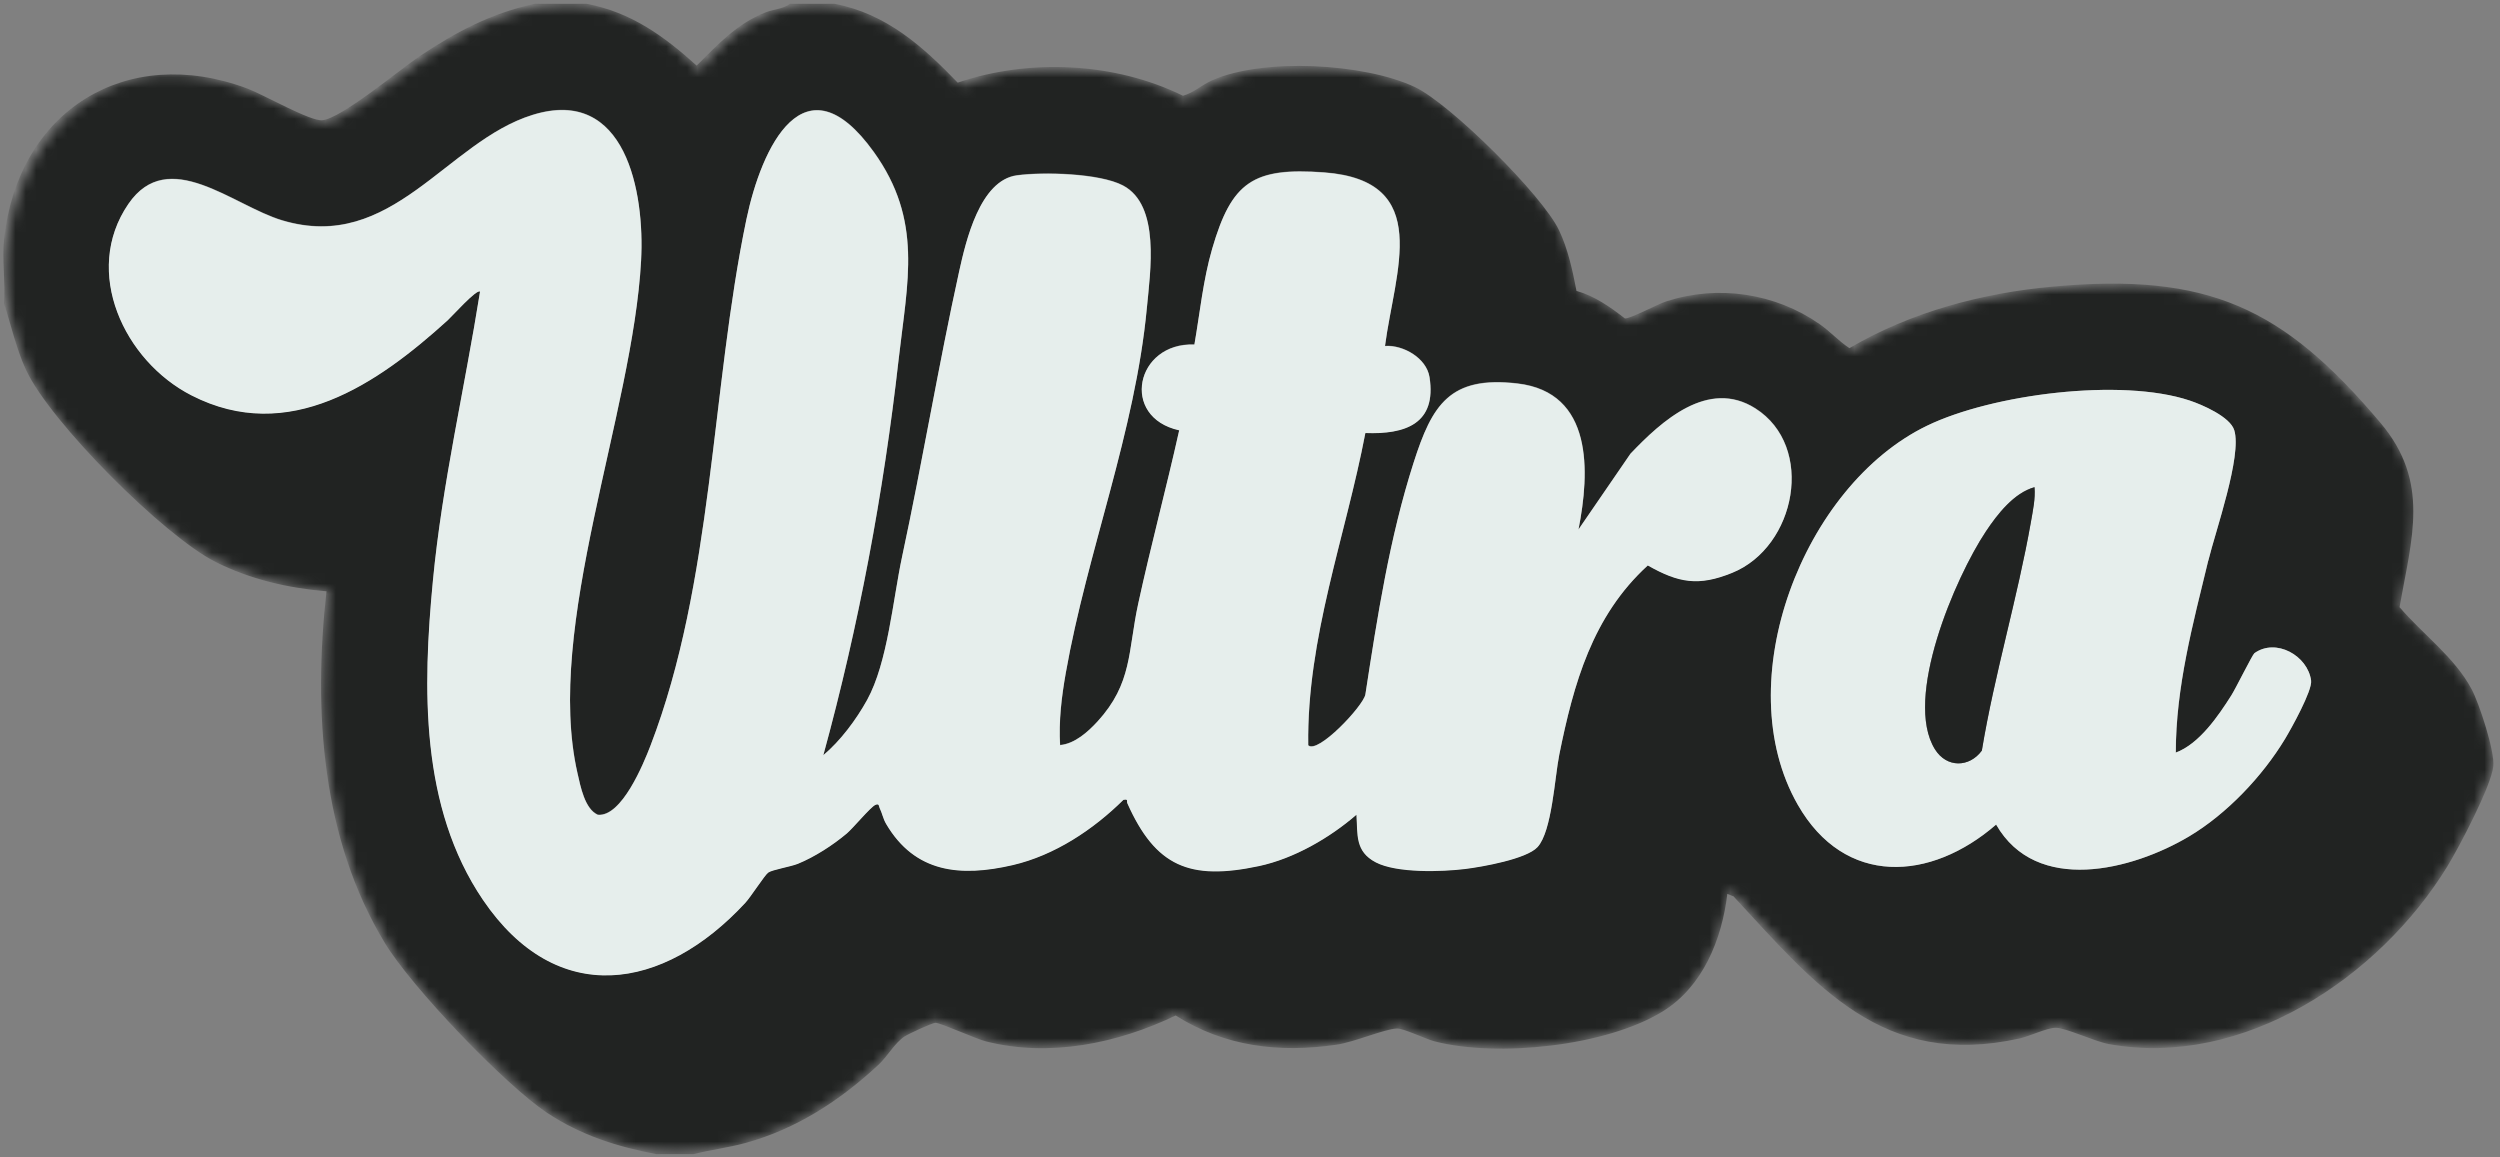
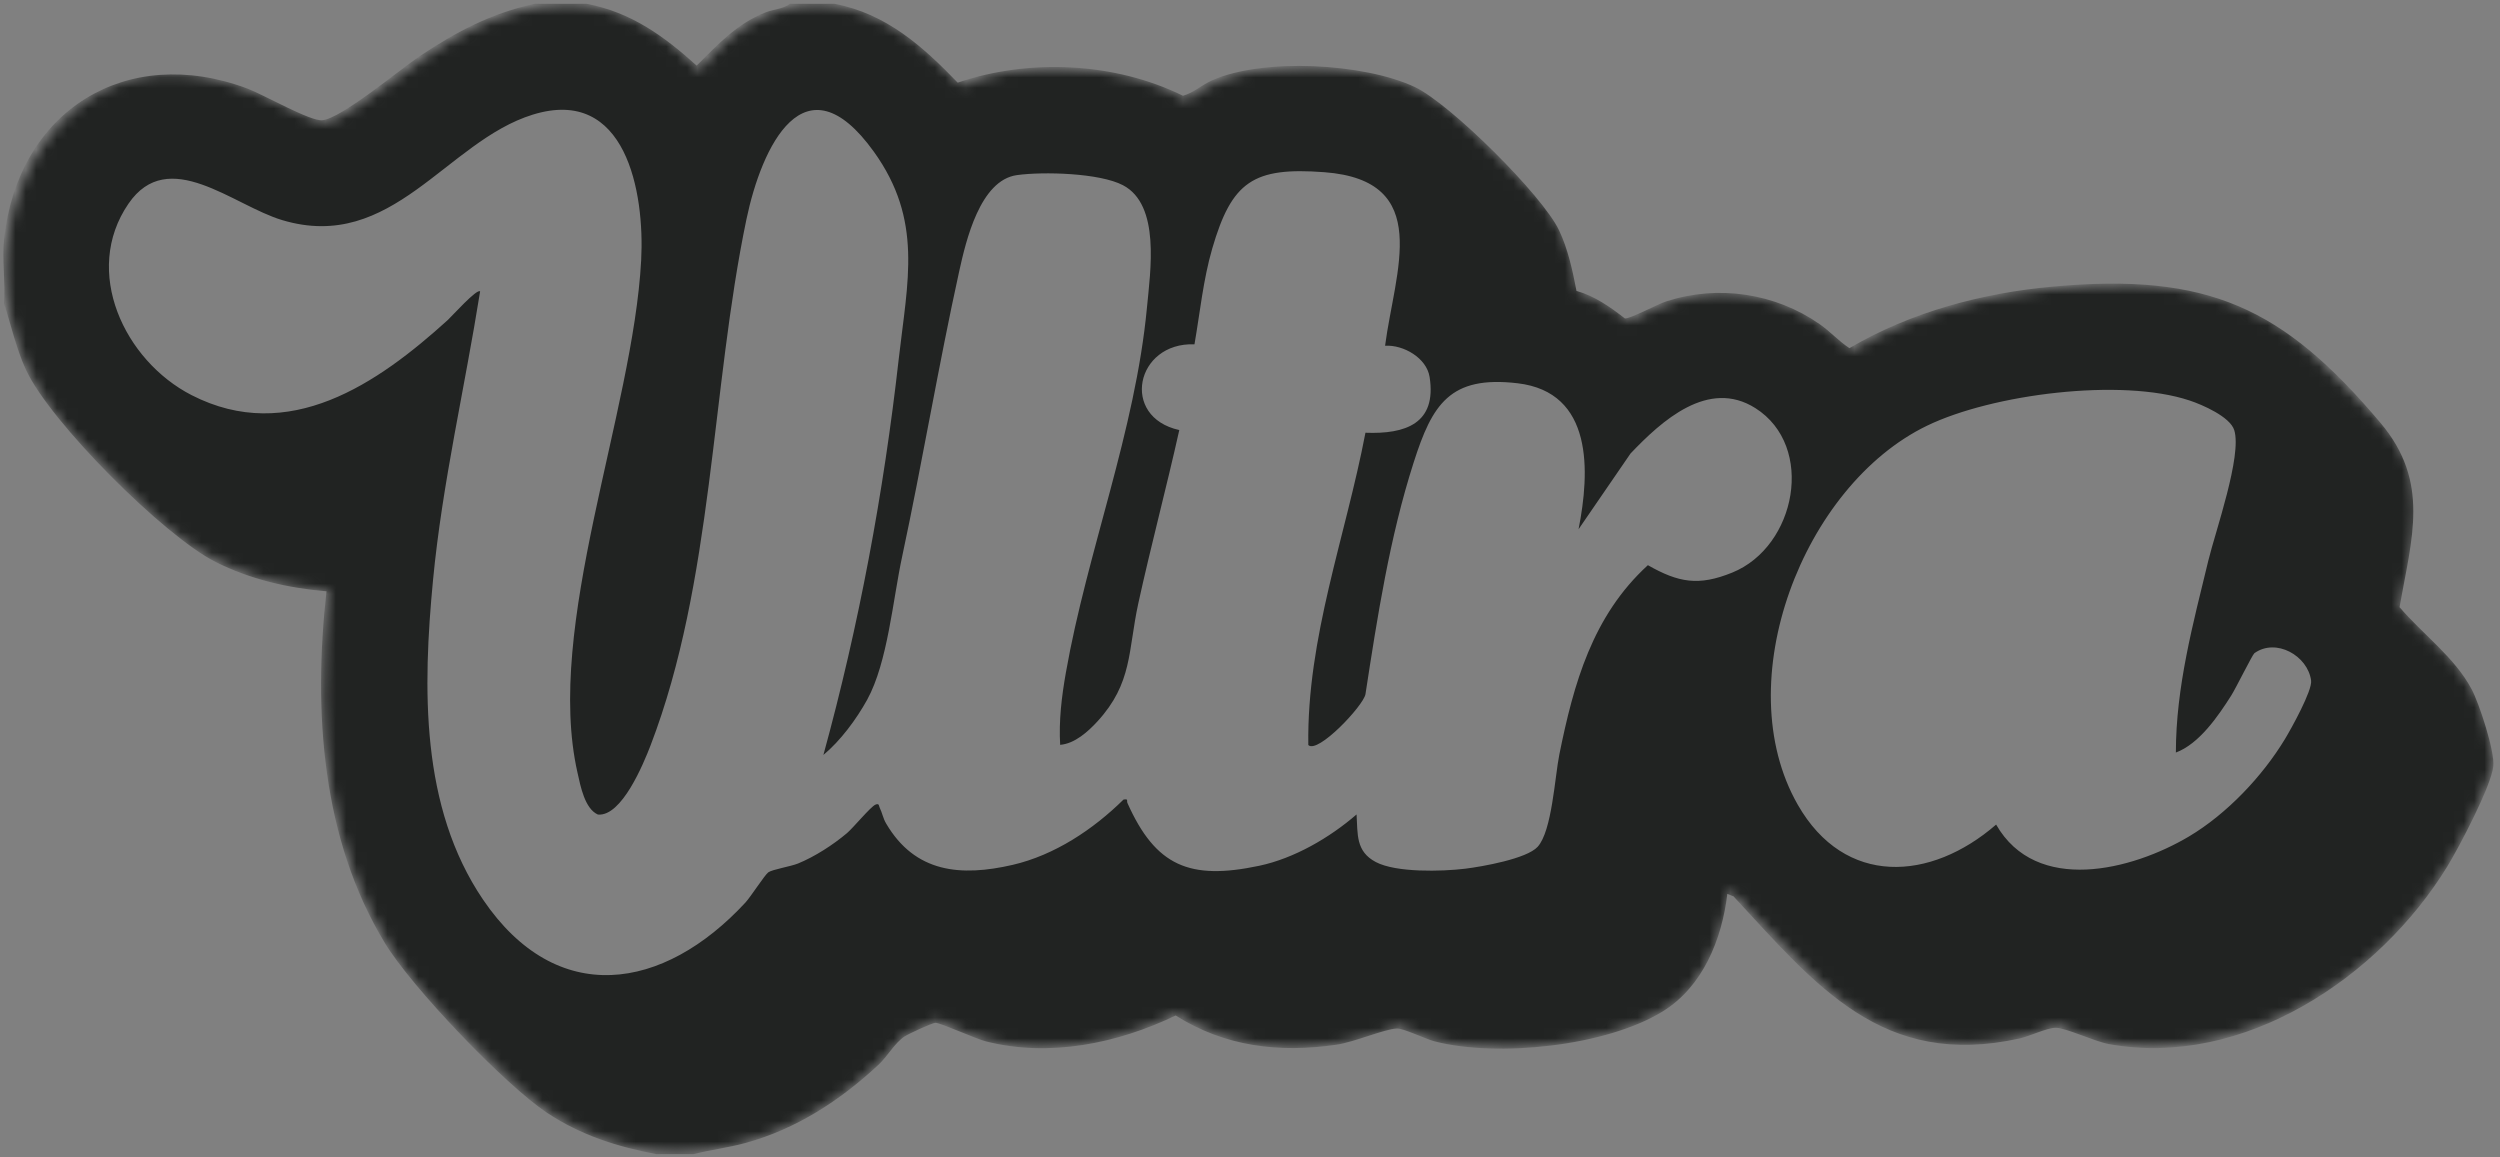
<svg xmlns="http://www.w3.org/2000/svg" width="242" height="112" viewBox="0 0 242 112" fill="none">
  <rect x="0" y="0" width="242" height="112" fill="#808080" stroke="none" />
  <mask id="mask0_1317_26264" style="mask-type:luminance" maskUnits="userSpaceOnUse" x="0" y="0" width="242" height="112">
    <path d="M240.925 71.08C240.255 67.91 238.725 65.19 236.635 63.17C236.485 63.01 236.325 62.86 236.175 62.71C236.025 62.55 235.865 62.4 235.715 62.25C235.565 62.09 235.405 61.94 235.255 61.79C235.105 61.63 234.945 61.48 234.795 61.33C234.645 61.17 234.485 61.02 234.335 60.87C234.185 60.71 234.025 60.56 233.875 60.41C233.725 60.25 233.565 60.1 233.415 59.95C233.265 59.79 233.105 59.64 232.955 59.49C232.805 59.33 232.645 59.18 232.495 59.03C232.415 58.95 232.335 58.87 232.255 58.79C233.045 55.81 233.775 52.46 233.775 49.13C233.775 45.43 232.245 42.54 229.915 40.34C229.765 40.18 229.615 40.03 229.455 39.88C229.305 39.72 229.155 39.57 228.995 39.42C228.845 39.26 228.695 39.11 228.535 38.96C228.385 38.8 228.235 38.65 228.075 38.5C227.925 38.34 227.775 38.19 227.615 38.04C227.465 37.88 227.315 37.73 227.155 37.58C227.005 37.42 226.855 37.27 226.695 37.12C226.545 36.96 226.395 36.81 226.235 36.66C226.085 36.5 225.935 36.35 225.775 36.2C225.625 36.04 225.475 35.89 225.315 35.74C225.165 35.58 225.015 35.43 224.855 35.28C224.705 35.12 224.555 34.97 224.395 34.82C224.245 34.66 224.095 34.51 223.935 34.36C223.785 34.2 223.635 34.05 223.475 33.9C219.165 29.43 211.625 27.61 206.235 27.61C194.995 27.61 186.125 29.64 179.195 33.95C179.135 33.89 179.075 33.84 179.015 33.78C175.905 30.46 171.515 28.45 166.495 28.45C163.475 28.45 160.515 29.44 157.745 31.08C156.295 29.86 154.605 28.9 152.735 28.19C152.415 25.39 151.355 21.34 148.065 18.21C147.915 18.05 147.765 17.9 147.605 17.75C147.455 17.59 147.305 17.44 147.145 17.29C146.995 17.13 146.845 16.98 146.685 16.83C146.535 16.67 146.385 16.52 146.225 16.37C146.075 16.21 145.925 16.06 145.765 15.91C145.615 15.75 145.465 15.6 145.305 15.45C145.155 15.29 145.005 15.14 144.845 14.99C144.695 14.83 144.545 14.68 144.385 14.53C144.235 14.37 144.085 14.22 143.925 14.07C143.775 13.91 143.625 13.76 143.465 13.61C143.315 13.45 143.165 13.3 143.005 13.15C142.855 12.99 142.705 12.84 142.545 12.69C142.395 12.53 142.245 12.38 142.085 12.23C141.935 12.07 141.785 11.92 141.625 11.77C138.855 8.87 134.355 6.62 127.015 6.62H126.845L123.535 6.73C119.945 6.77 117.105 7.9 114.865 9.67C112.105 7.91 108.265 6.73 102.925 6.73H101.375C98.635 6.73 95.755 7.02 93.065 8.3C92.955 8.19 92.835 8.08 92.725 7.97C92.575 7.81 92.415 7.66 92.265 7.51C92.115 7.35 91.955 7.2 91.805 7.05C91.655 6.89 91.495 6.74 91.345 6.59C91.195 6.43 91.035 6.28 90.885 6.13C87.605 2.75 83.515 0.51 79.055 0.51C74.595 0.51 70.725 2.79 67.725 6.84C67.645 6.76 67.565 6.69 67.485 6.61C67.335 6.45 67.175 6.3 67.025 6.15C66.875 5.99 66.715 5.84 66.565 5.69C63.485 2.44 59.425 0.51 54.865 0.51C47.845 0.51 42.435 4.54 38.095 7.78C35.805 9.49 32.675 11.82 31.245 11.82C30.645 11.76 28.975 10.95 27.865 10.41C24.875 8.97 21.165 7.17 16.505 7.17C7.665 7.04 0.585 15.63 0.585 26.19C0.585 32.51 3.315 38.34 7.685 42.68C7.835 42.84 7.995 42.99 8.145 43.14C8.295 43.3 8.455 43.45 8.605 43.6C8.755 43.76 8.915 43.91 9.065 44.06C9.215 44.22 9.375 44.37 9.525 44.52C9.675 44.68 9.835 44.83 9.985 44.98C10.135 45.14 10.295 45.29 10.445 45.44C10.595 45.6 10.755 45.75 10.905 45.9C11.055 46.06 11.215 46.21 11.365 46.36C11.515 46.52 11.675 46.67 11.825 46.82C11.975 46.98 12.135 47.13 12.285 47.28C12.435 47.44 12.595 47.59 12.745 47.74C12.895 47.9 13.055 48.05 13.205 48.2C13.355 48.36 13.515 48.51 13.665 48.66C13.815 48.82 13.975 48.97 14.125 49.12C18.575 53.77 24.875 56.82 31.785 57.09C31.485 60.52 31.295 63.97 31.295 67.47C31.295 80 35.645 90.9 42.445 97.58C42.595 97.74 42.755 97.89 42.905 98.04C43.055 98.2 43.215 98.35 43.365 98.5C43.515 98.66 43.675 98.81 43.825 98.96C43.975 99.12 44.135 99.27 44.285 99.42C44.435 99.58 44.595 99.73 44.745 99.88C44.895 100.04 45.055 100.19 45.205 100.34C45.355 100.5 45.515 100.65 45.665 100.8C45.815 100.96 45.975 101.11 46.125 101.26C46.275 101.42 46.435 101.57 46.585 101.72C46.735 101.88 46.895 102.03 47.045 102.18C47.195 102.34 47.355 102.49 47.505 102.64C47.655 102.8 47.815 102.95 47.965 103.1C48.115 103.26 48.275 103.41 48.425 103.56C48.575 103.72 48.735 103.87 48.885 104.02C53.455 108.72 59.195 111.49 65.495 111.49C73.615 111.49 81.635 107.32 87.575 100.15C88.655 99.74 89.715 99.24 90.745 98.68C93.805 100.47 97.305 101.34 100.795 101.34C105.315 101.34 109.785 100.17 113.925 98.09C117.185 100.29 121.045 101.34 124.895 101.34C128.525 101.34 132.095 100.63 135.465 99.32C136.315 99.76 137.225 100.14 138.205 100.43C140.855 101.23 143.425 101.34 145.795 101.34H146.235C146.355 101.34 158.615 101.28 163.485 95.72C165.965 92.88 166.815 89.57 167.415 86.03C168.055 86.84 168.735 87.59 169.465 88.3C169.615 88.46 169.775 88.61 169.925 88.76C170.075 88.92 170.235 89.07 170.385 89.22C170.535 89.38 170.695 89.53 170.845 89.68C170.995 89.84 171.155 89.99 171.305 90.14C171.455 90.3 171.615 90.45 171.765 90.6C171.915 90.76 172.075 90.91 172.225 91.06C172.375 91.22 172.535 91.37 172.685 91.52C172.835 91.68 172.995 91.83 173.145 91.98C173.295 92.14 173.455 92.29 173.605 92.44C173.755 92.6 173.915 92.75 174.065 92.9C174.215 93.06 174.375 93.21 174.525 93.36C174.675 93.52 174.835 93.67 174.985 93.82C175.135 93.98 175.295 94.13 175.445 94.28C175.595 94.44 175.755 94.59 175.905 94.74C179.715 98.65 184.665 100.99 190.155 100.99C193.195 100.99 196.265 100.36 199.185 99.18C201.815 100.49 204.825 101.2 208.015 101.2C221.785 101.2 234.775 91.36 240.345 76.71L241.415 73.89L240.795 70.94L240.925 71.08Z" fill="white" />
  </mask>
  <g mask="url(#mask0_1317_26264)">
    <path d="M56.785 0.369C61.085 1.179 64.275 3.499 67.435 6.349C69.505 4.299 71.285 2.329 74.075 1.209C74.875 0.889 75.785 0.879 76.475 0.369H80.795C85.785 1.329 89.305 4.469 92.705 7.999C99.645 5.639 107.905 6.019 114.515 9.269C115.565 8.969 116.335 8.219 117.345 7.769C122.275 5.589 132.035 6.109 136.945 8.419C140.365 10.029 149.295 18.889 150.915 22.289C151.795 24.149 152.215 26.159 152.605 28.159C154.355 28.649 155.865 29.719 157.285 30.819C157.685 30.919 160.535 29.409 161.305 29.169C166.305 27.549 171.835 28.369 176.145 31.379C177.175 32.099 177.985 33.019 179.025 33.699C184.985 30.199 191.875 28.359 198.755 27.739C213.695 26.389 220.985 29.719 230.435 40.939C235.265 46.669 233.455 52.079 232.275 58.769C234.505 61.389 237.595 63.609 239.245 66.699C239.995 68.099 241.495 72.709 241.355 74.159C241.175 76.049 238.025 82.039 236.895 83.879C230.345 94.579 217.165 103.439 204.145 101.069C202.735 100.809 199.965 99.489 198.995 99.489C198.145 99.489 196.485 100.309 195.475 100.529C182.255 103.449 175.865 95.479 167.805 86.769L167.205 86.529C166.685 90.929 164.835 95.509 160.945 97.909C155.505 101.269 144.985 102.379 138.885 100.809C137.995 100.579 135.825 99.519 135.205 99.559C133.995 99.619 131.085 100.879 129.365 101.129C123.835 101.939 118.565 101.319 113.805 98.299C108.175 101.009 101.605 102.369 95.445 100.809C94.445 100.559 90.985 98.979 90.545 99.009C90.205 99.029 87.915 100.089 87.545 100.339C86.585 100.989 85.905 102.269 85.015 103.089C81.315 106.529 77.085 109.289 72.165 110.639C70.495 111.099 68.795 111.299 67.125 111.719H63.525C59.725 110.999 56.235 109.889 52.985 107.739C48.855 104.999 39.845 95.559 37.265 91.299C31.115 81.179 30.315 68.789 31.605 57.239C27.895 56.929 24.215 56.079 20.875 54.399C15.895 51.899 4.845 40.849 2.515 35.799C1.565 33.749 1.095 31.529 0.395 29.399C0.545 27.399 0.185 25.119 0.395 23.159C1.715 10.749 12.195 4.159 23.965 8.579C25.485 9.149 30.045 11.759 31.195 11.639C33.065 11.459 38.705 6.729 40.625 5.439C44.165 3.079 47.515 1.299 51.745 0.369H56.785ZM102.625 72.129C102.485 69.759 102.765 67.449 103.175 65.119C105.235 53.409 109.895 41.759 111.025 29.769C111.355 26.259 112.345 19.839 108.705 17.929C106.435 16.739 100.985 16.599 98.445 16.949C94.865 17.439 93.505 23.309 92.855 26.239C90.845 35.369 89.295 44.679 87.335 53.839C86.425 58.059 85.935 64.099 83.945 67.729C82.895 69.629 81.355 71.709 79.705 73.079C83.145 60.539 85.535 47.719 86.995 34.769C87.855 27.189 89.365 21.329 84.585 14.679C77.875 5.349 73.725 14.199 72.255 21.229C68.825 37.659 69.055 56.309 62.965 72.179C62.295 73.909 60.185 79.069 57.875 78.849C56.605 78.279 56.195 76.109 55.905 74.809C52.685 60.649 61.275 39.989 62.065 25.199C62.415 18.599 60.595 8.299 51.565 11.099C43.205 13.689 37.965 24.499 27.325 21.309C22.565 19.889 16.305 14.069 12.435 19.719C7.945 26.269 12.035 34.909 18.545 38.249C27.955 43.069 36.555 37.139 43.355 30.969C43.705 30.649 46.185 27.889 46.475 28.209C44.995 37.519 42.815 46.759 41.915 56.169C40.925 66.559 40.675 78.109 46.755 87.079C53.895 97.599 64.225 95.939 72.155 87.369C72.685 86.789 74.035 84.679 74.375 84.439C74.775 84.159 76.525 83.879 77.245 83.589C78.865 82.929 80.645 81.779 81.985 80.649C82.605 80.119 84.285 78.079 84.745 77.889C85.135 77.729 85.065 78.019 85.155 78.189C85.395 78.659 85.475 79.219 85.785 79.729C88.585 84.489 92.995 84.879 98.025 83.719C102.085 82.779 105.825 80.289 108.755 77.399C109.275 77.309 109.035 77.509 109.135 77.729C111.865 83.849 115.165 85.229 121.885 83.809C125.285 83.089 128.715 81.089 131.315 78.839C131.435 80.759 131.225 82.419 133.185 83.449C135.145 84.479 139.565 84.369 141.845 84.089C143.465 83.889 147.795 83.129 148.845 81.969C150.235 80.439 150.505 75.209 150.945 73.029C152.335 66.159 154.155 59.609 159.515 54.709C162.485 56.399 164.425 56.749 167.675 55.429C173.885 52.919 175.745 43.199 169.925 39.509C165.365 36.619 160.845 40.739 157.835 43.899L152.805 51.229C153.905 45.659 154.255 37.959 146.895 37.099C140.335 36.329 138.635 39.159 136.845 44.759C134.515 52.029 133.335 59.679 132.175 67.209C131.955 68.339 127.555 73.009 126.645 72.119C126.495 61.729 130.255 51.949 132.175 41.889C136.045 42.039 139.095 41.009 138.385 36.489C138.095 34.649 135.855 33.359 134.075 33.469C135.015 26.249 138.795 17.469 128.195 16.669C121.305 16.149 119.235 17.569 117.345 24.059C116.465 27.089 116.165 30.229 115.625 33.329C109.925 33.119 108.425 40.369 114.155 41.629C112.905 47.239 111.415 52.809 110.185 58.419C109.185 63.019 109.635 66.119 106.235 69.829C105.325 70.819 104.045 71.979 102.635 72.099L102.625 72.129ZM210.625 72.849C210.625 66.499 212.285 60.379 213.765 54.269C214.445 51.459 217.045 44.109 216.275 41.639C215.875 40.339 213.165 39.169 211.955 38.769C205.335 36.559 192.855 38.149 186.535 41.209C174.535 47.009 167.225 66.009 174.025 77.899C178.575 85.859 186.885 85.319 193.225 79.819C197.115 86.609 206.375 84.249 211.895 80.969C215.545 78.799 218.995 75.159 221.185 71.539C221.795 70.529 223.845 66.839 223.715 65.879C223.395 63.469 220.315 61.729 218.225 63.229C218.035 63.369 216.415 66.649 215.995 67.309C214.715 69.329 212.885 72.009 210.615 72.849H210.625Z" fill="#212322" />
-     <path d="M102.625 72.13C104.035 72 105.315 70.85 106.225 69.86C109.625 66.15 109.175 63.05 110.175 58.45C111.395 52.83 112.895 47.27 114.145 41.66C108.405 40.4 109.915 33.14 115.615 33.36C116.155 30.26 116.455 27.12 117.335 24.09C119.225 17.6 121.295 16.19 128.185 16.7C138.785 17.5 135.005 26.28 134.065 33.5C135.845 33.38 138.085 34.67 138.375 36.52C139.075 41.03 136.035 42.07 132.165 41.92C130.245 51.97 126.485 61.76 126.635 72.15C127.545 73.04 131.945 68.37 132.165 67.24C133.325 59.7 134.505 52.06 136.835 44.79C138.625 39.2 140.325 36.37 146.885 37.13C154.245 37.99 153.895 45.7 152.795 51.26L157.825 43.93C160.835 40.76 165.345 36.64 169.915 39.54C175.735 43.23 173.875 52.95 167.665 55.46C164.415 56.78 162.475 56.43 159.505 54.74C154.145 59.63 152.325 66.18 150.935 73.06C150.495 75.24 150.235 80.47 148.835 82C147.785 83.16 143.455 83.92 141.835 84.12C139.555 84.4 135.205 84.54 133.175 83.48C131.145 82.42 131.425 80.79 131.305 78.87C128.705 81.12 125.265 83.11 121.875 83.84C115.165 85.27 111.855 83.89 109.125 77.76C109.025 77.53 109.265 77.34 108.745 77.43C105.825 80.32 102.075 82.81 98.015 83.75C92.985 84.91 88.575 84.52 85.775 79.76C85.475 79.25 85.385 78.69 85.145 78.22C85.065 78.05 85.125 77.75 84.735 77.92C84.275 78.12 82.595 80.15 81.975 80.68C80.635 81.81 78.855 82.96 77.235 83.62C76.515 83.91 74.765 84.19 74.365 84.47C74.025 84.71 72.675 86.83 72.145 87.4C64.215 95.97 53.885 97.63 46.745 87.11C40.655 78.13 40.905 66.59 41.905 56.2C42.805 46.79 44.985 37.55 46.465 28.24C46.175 27.92 43.695 30.69 43.345 31C36.545 37.18 27.945 43.1 18.535 38.28C12.015 34.95 7.935 26.3 12.425 19.75C16.295 14.1 22.555 19.92 27.315 21.34C37.955 24.52 43.195 13.71 51.555 11.13C60.585 8.33 62.415 18.63 62.055 25.23C61.265 40.02 52.675 60.68 55.895 74.84C56.195 76.15 56.605 78.32 57.865 78.88C60.175 79.11 62.285 73.95 62.955 72.21C69.055 56.35 68.825 37.69 72.245 21.26C73.715 14.23 77.865 5.38 84.575 14.71C89.355 21.36 87.845 27.22 86.985 34.8C85.525 47.74 83.125 60.57 79.695 73.11C81.345 71.73 82.895 69.65 83.935 67.76C85.935 64.13 86.425 58.09 87.325 53.87C89.295 44.71 90.835 35.4 92.845 26.27C93.495 23.34 94.845 17.46 98.435 16.98C100.975 16.64 106.425 16.77 108.695 17.96C112.335 19.87 111.345 26.28 111.015 29.8C109.895 41.79 105.235 53.44 103.165 65.15C102.755 67.48 102.475 69.78 102.615 72.16L102.625 72.13ZM213.765 54.27C214.445 51.46 217.045 44.11 216.275 41.64C215.875 40.34 213.165 39.17 211.955 38.77C205.335 36.56 192.855 38.15 186.535 41.21C174.535 47.01 167.225 66.01 174.025 77.9C178.575 85.86 186.885 85.32 193.225 79.82C197.115 86.61 206.375 84.25 211.895 80.97C215.545 78.8 218.995 75.16 221.185 71.54C221.795 70.53 223.845 66.84 223.715 65.88C223.395 63.47 220.315 61.73 218.225 63.23C218.035 63.37 216.415 66.65 215.995 67.31C214.715 69.33 212.885 72.01 210.615 72.85C210.615 66.5 212.275 60.38 213.755 54.27H213.765ZM196.585 50.53C195.295 57.86 193.055 65.28 191.835 72.66C190.635 74.3 188.435 74.36 187.295 72.53C184.235 67.62 189.255 55.91 192.225 51.45C193.335 49.78 194.945 47.71 196.935 47.16C197.025 48.3 196.775 49.41 196.585 50.52V50.53Z" fill="#E6EEEC" />
-     <path d="M196.945 47.168C197.035 48.308 196.785 49.418 196.595 50.528C195.305 57.858 193.065 65.278 191.845 72.658C190.645 74.298 188.445 74.358 187.305 72.528C184.245 67.618 189.265 55.908 192.235 51.448C193.345 49.778 194.955 47.708 196.945 47.158V47.168Z" fill="#212322" />
  </g>
</svg>